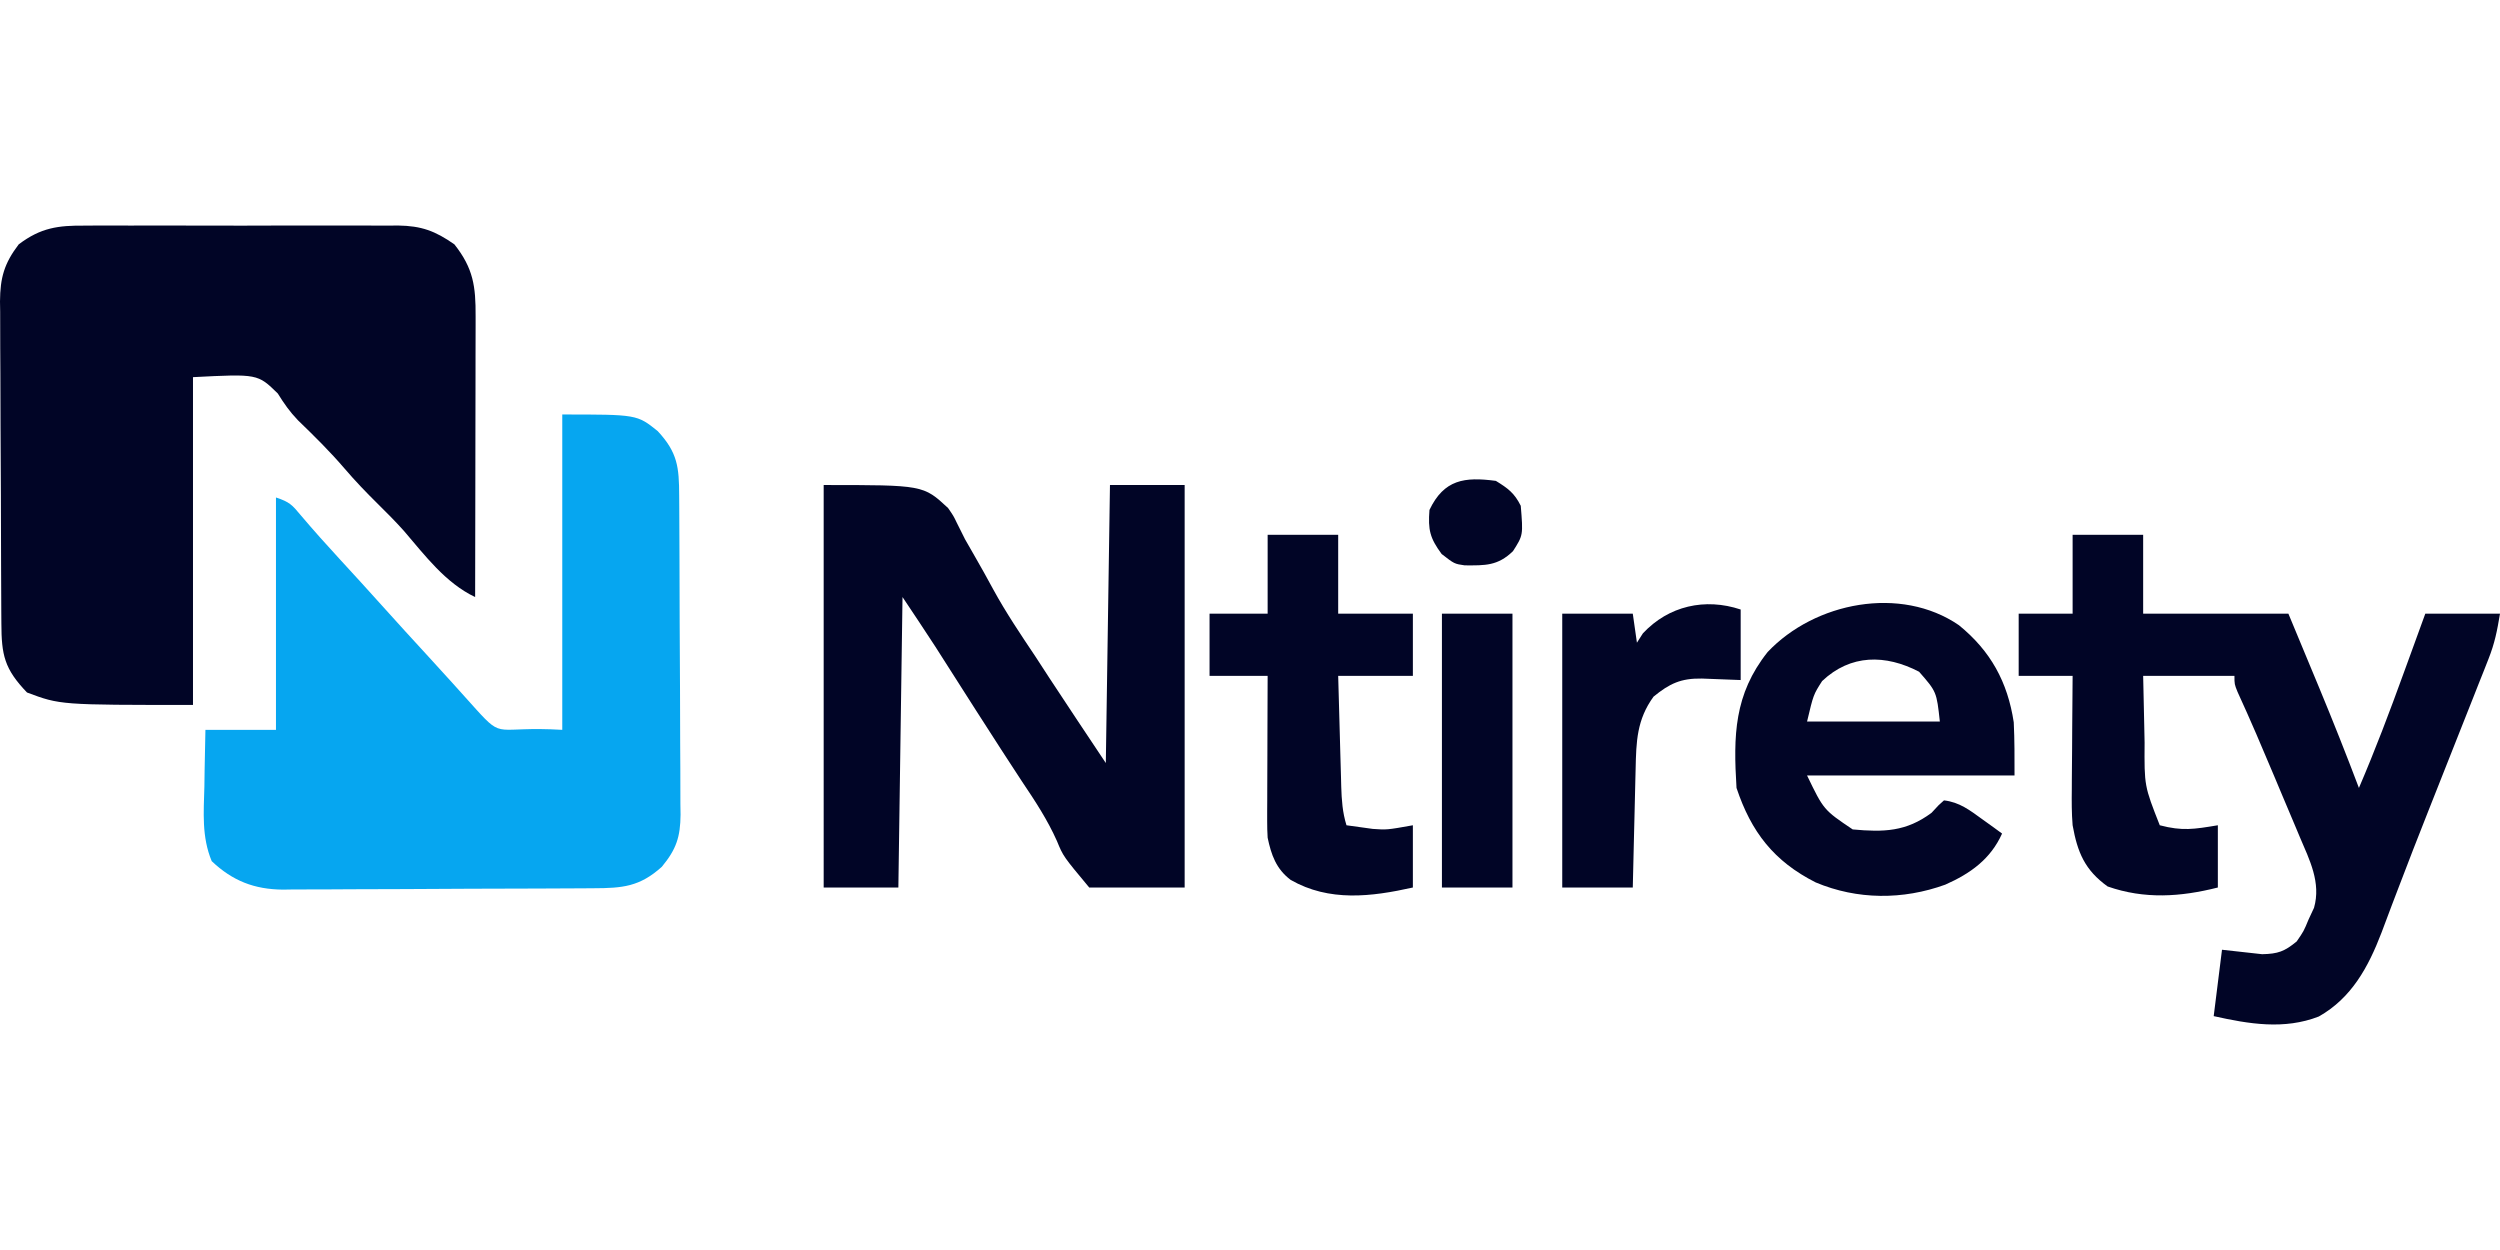
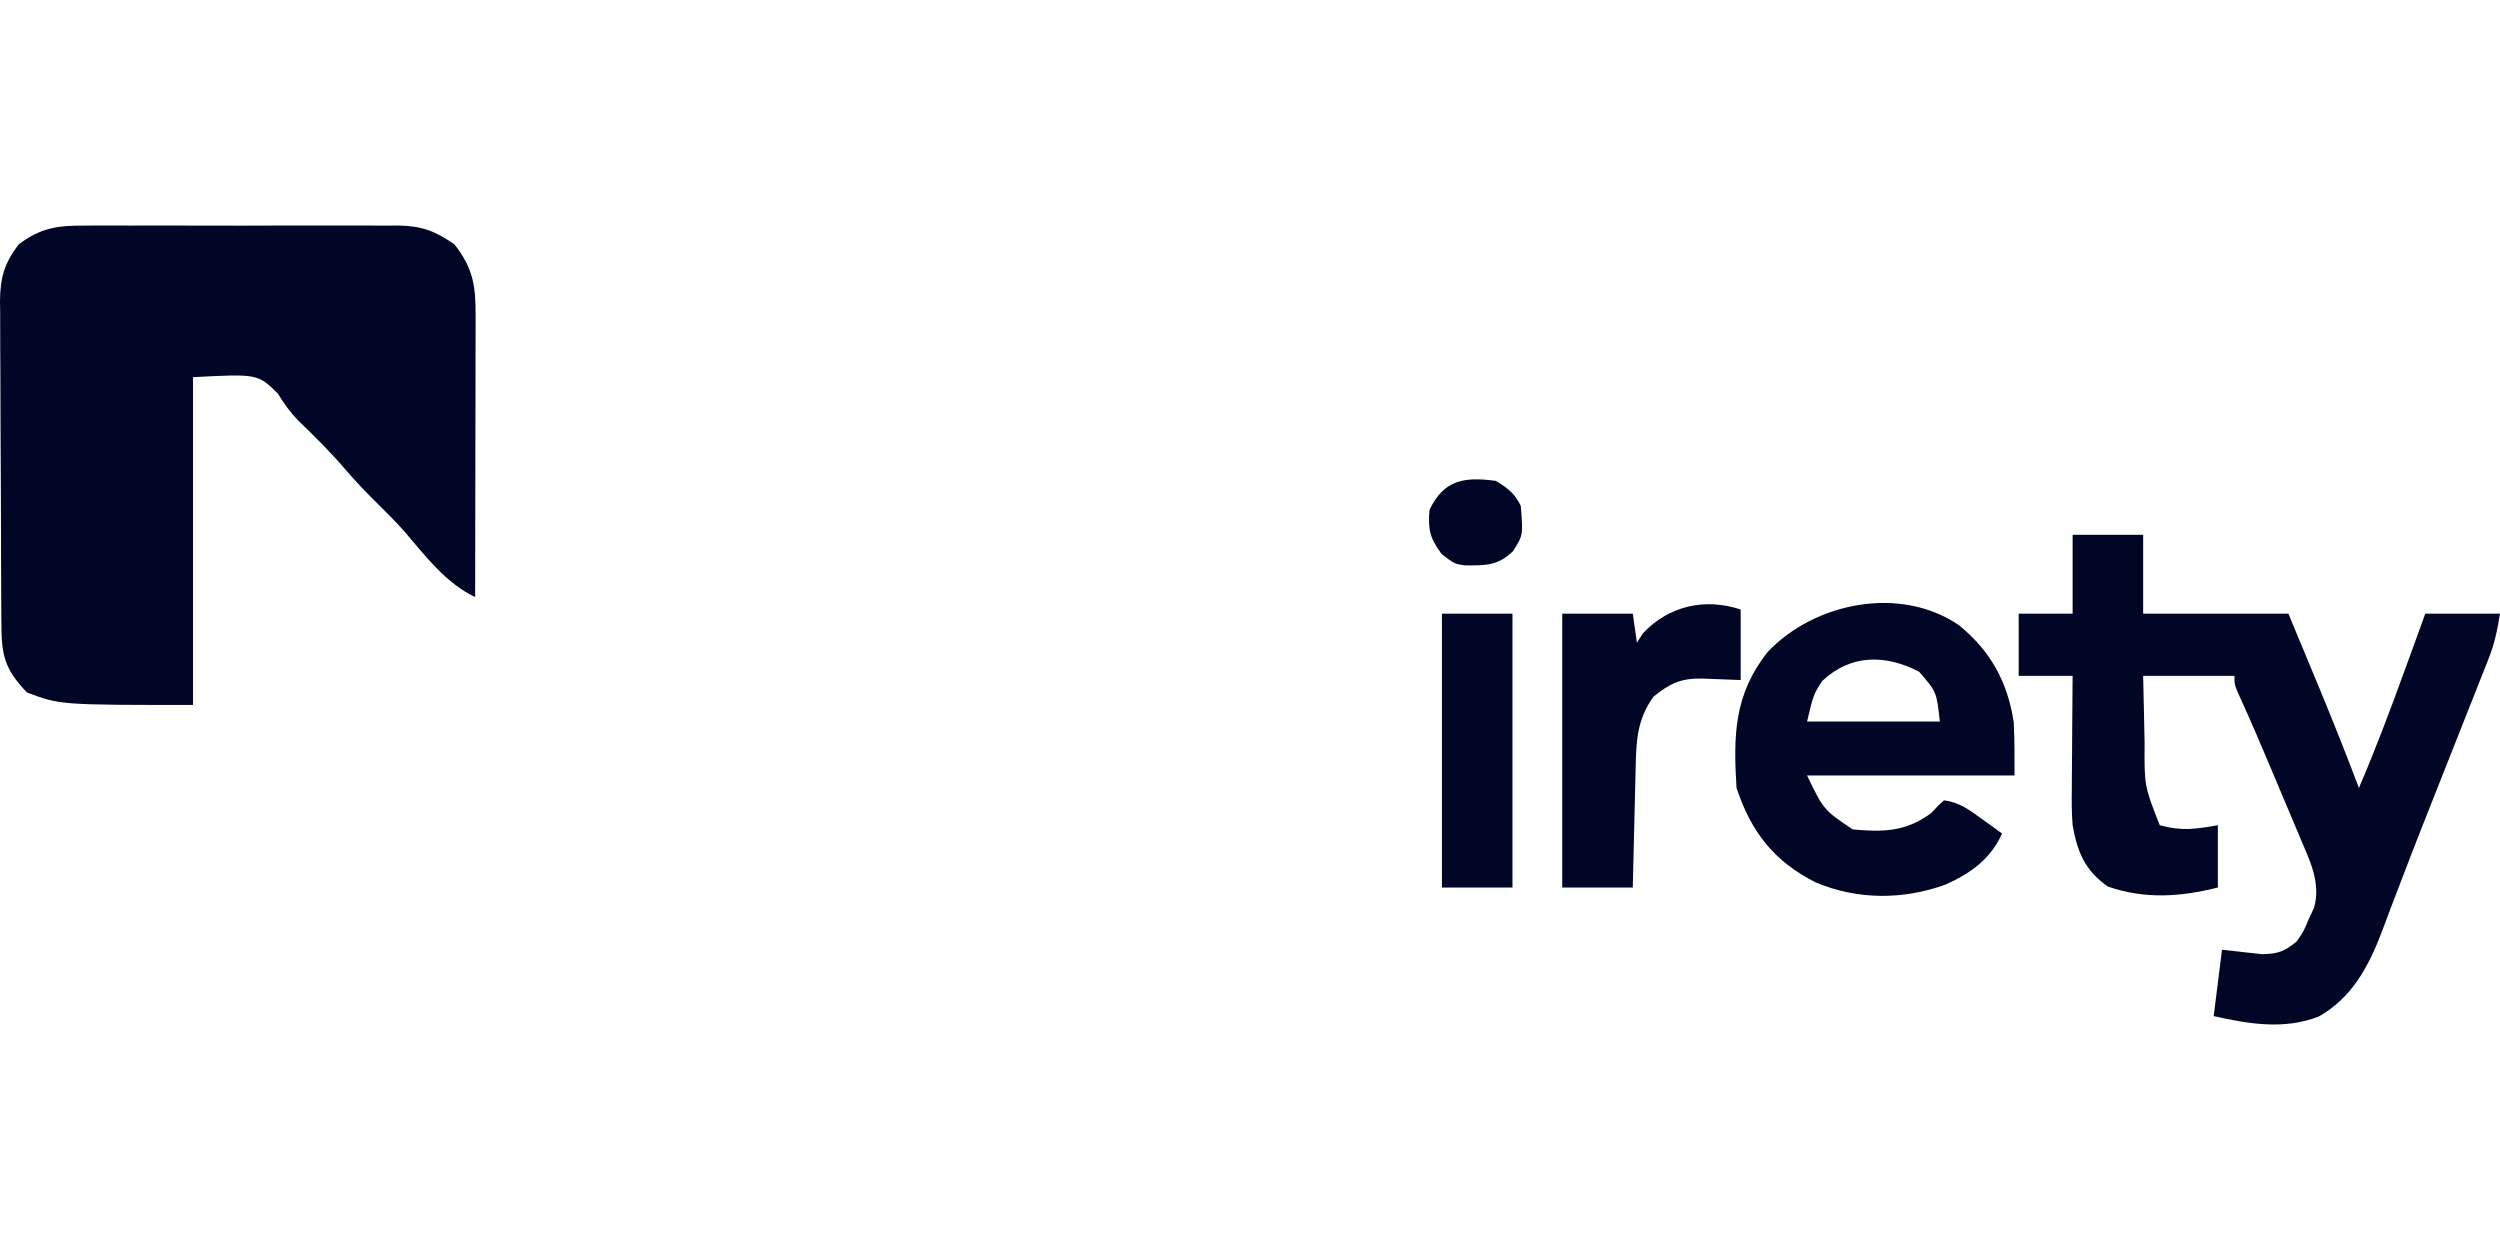
<svg xmlns="http://www.w3.org/2000/svg" version="1.1" id="Layer_1" x="0px" y="0px" viewBox="0 0 400 200" style="enable-background:new 0 0 400 200;" xml:space="preserve">
  <g>
    <path style="fill:#010526;" d="M13.64,36.1c0.582-0.005,1.165-0.009,1.765-0.014c1.914-0.012,3.827-0.004,5.741,0.005   c1.337-0.002,2.673-0.004,4.01-0.008c2.797-0.004,5.594,0.002,8.391,0.014c3.579,0.015,7.157,0.006,10.735-0.009   c2.759-0.01,5.518-0.007,8.277,0c1.319,0.002,2.638,0,3.958-0.007c1.846-0.007,3.692,0.004,5.538,0.018   c0.541-0.005,1.082-0.011,1.639-0.016c3.742,0.055,5.928,0.863,9.008,3.015c3.041,3.842,3.42,6.742,3.395,11.511   c0,0.486,0,0.972,0,1.473c0,1.602-0.006,3.204-0.011,4.806c-0.001,1.113-0.002,2.225-0.003,3.338   c-0.003,2.925-0.009,5.85-0.016,8.775c-0.007,2.986-0.01,5.972-0.013,8.958c-0.007,5.857-0.018,11.713-0.032,17.57   c-4.754-2.264-8.005-6.642-11.387-10.578c-1.352-1.512-2.77-2.935-4.214-4.359c-1.836-1.811-3.594-3.642-5.27-5.602   c-2.342-2.734-4.878-5.24-7.469-7.738c-1.337-1.391-2.226-2.673-3.236-4.295c-3.215-3.145-3.215-3.145-13.568-2.614   c0,17.308,0,34.615,0,52.447c-21.245,0-21.245,0-26.556-1.992c-3.626-3.78-4.085-5.986-4.101-11.056   c-0.004-0.595-0.009-1.19-0.013-1.803c-0.013-1.975-0.021-3.95-0.027-5.925c-0.003-0.674-0.005-1.348-0.008-2.043   c-0.014-3.57-0.023-7.139-0.03-10.709c-0.007-3.685-0.03-7.37-0.057-11.055c-0.017-2.835-0.023-5.669-0.025-8.504   c-0.003-1.358-0.011-2.716-0.023-4.074c-0.016-1.904-0.016-3.807-0.011-5.711C0.017,49.362,0.009,48.803,0,48.228   c0.034-3.808,0.666-6.067,2.993-9.129C6.529,36.429,9.292,36.056,13.64,36.1z" />
-     <path style="fill:#06A6F0;" d="M89.963,66.318c11.956,0,11.956,0,15.269,2.656c3.195,3.441,3.422,5.781,3.437,10.342   c0.004,0.59,0.009,1.179,0.013,1.786c0.013,1.957,0.021,3.913,0.027,5.87c0.003,0.668,0.005,1.335,0.008,2.023   c0.014,3.534,0.023,7.069,0.03,10.603c0.007,3.651,0.03,7.301,0.057,10.952c0.017,2.807,0.023,5.613,0.025,8.42   c0.003,1.346,0.011,2.691,0.023,4.037c0.016,1.885,0.016,3.769,0.011,5.654c0.009,0.555,0.017,1.109,0.026,1.681   c-0.032,3.54-0.662,5.522-2.993,8.34c-3.55,3.203-6.307,3.422-10.938,3.437c-0.575,0.004-1.149,0.009-1.741,0.013   c-1.903,0.013-3.807,0.021-5.71,0.027c-0.976,0.004-0.976,0.004-1.972,0.008c-3.445,0.014-6.891,0.023-10.336,0.03   c-3.553,0.007-7.106,0.03-10.659,0.057c-2.737,0.017-5.473,0.023-8.21,0.025c-1.309,0.003-2.619,0.011-3.928,0.023   c-1.837,0.016-3.673,0.016-5.51,0.011c-0.536,0.009-1.073,0.017-1.626,0.026c-4.573-0.042-8.055-1.397-11.391-4.555   c-1.621-3.903-1.281-7.791-1.172-11.966c0.012-0.869,0.024-1.737,0.036-2.632c0.031-2.138,0.079-4.276,0.13-6.413   c3.724,0,7.449,0,11.286,0c0-12.269,0-24.537,0-37.178c2.166,0.722,2.575,1.162,3.983,2.863c2.024,2.387,4.102,4.713,6.224,7.012   c2.255,2.45,4.499,4.908,6.722,7.386c2.502,2.788,5.03,5.552,7.565,8.31c2.527,2.753,5.029,5.528,7.521,8.313   c4.459,4.92,3.012,2.659,13.794,3.294C89.963,100.124,89.963,83.473,89.963,66.318z" />
-     <path style="fill:#010526;" d="M131.788,77.604c15.933,0,15.933,0,19.899,3.675c0.874,1.265,0.874,1.265,1.415,2.396   c0.213,0.424,0.425,0.848,0.644,1.285c0.217,0.434,0.433,0.869,0.656,1.316c0.499,0.884,1.004,1.765,1.514,2.643   c1.026,1.776,2.021,3.564,2.995,5.369c2.039,3.737,4.41,7.25,6.776,10.785c0.742,1.138,1.483,2.278,2.222,3.418   c2.982,4.548,6.005,9.069,9.022,13.594c0.219-14.679,0.438-29.357,0.664-44.481c3.944,0,7.887,0,11.95,0   c0,21.251,0,42.502,0,64.397c-5.039,0-10.078,0-15.269,0c-4.16-4.992-4.16-4.992-5.166-7.44c-1.513-3.396-3.467-6.37-5.539-9.447   c-0.731-1.116-1.459-2.232-2.186-3.351c-0.38-0.584-0.761-1.168-1.152-1.77c-2.742-4.232-5.449-8.485-8.159-12.737   c-0.422-0.662-0.844-1.323-1.279-2.005c-0.369-0.58-0.738-1.159-1.119-1.756c-1.732-2.672-3.507-5.316-5.274-7.966   c-0.219,15.336-0.438,30.672-0.664,46.472c-3.944,0-7.887,0-11.95,0C131.788,120.751,131.788,99.5,131.788,77.604z" />
    <path style="fill:#010526;" d="M331.619,85.571c3.724,0,7.449,0,11.286,0c0,4.163,0,8.325,0,12.614c7.668,0,15.336,0,23.236,0   c1.869,4.498,1.869,4.498,3.776,9.087c0.386,0.927,0.771,1.853,1.169,2.808c2.197,5.3,4.312,10.622,6.341,15.989   c2.606-6.069,4.927-12.217,7.178-18.423c0.337-0.923,0.673-1.847,1.01-2.77c0.814-2.229,1.624-4.46,2.434-6.691   c3.944,0,7.887,0,11.95,0c-0.466,2.798-0.841,4.718-1.842,7.249c-0.364,0.927-0.364,0.927-0.735,1.873   c-0.396,0.992-0.396,0.992-0.8,2.003c-0.274,0.696-0.548,1.393-0.831,2.11c-0.89,2.256-1.785,4.51-2.68,6.764   c-0.916,2.313-1.83,4.626-2.745,6.939c-0.603,1.523-1.206,3.046-1.809,4.569c-1.649,4.163-3.276,8.333-4.864,12.519   c-0.328,0.859-0.656,1.717-0.984,2.576c-0.566,1.487-1.127,2.977-1.68,4.469c-2.097,5.464-4.771,10.426-10.025,13.388   c-5.529,2.156-11.196,1.194-16.813-0.062c0.438-3.505,0.876-7.011,1.328-10.622c2.139,0.238,4.279,0.475,6.418,0.713   c2.549-0.057,3.573-0.432,5.532-2.041c1.126-1.639,1.126-1.639,1.909-3.527c0.286-0.614,0.572-1.227,0.866-1.859   c1.144-4.026-0.703-7.633-2.269-11.307c-0.214-0.511-0.428-1.021-0.648-1.548c-0.682-1.625-1.369-3.248-2.057-4.871   c-0.455-1.083-0.909-2.165-1.363-3.248c-1.911-4.549-3.837-9.082-5.9-13.564c-0.496-1.237-0.496-1.237-0.496-2.565   c-4.82,0-9.64,0-14.606,0c0.049,2.657,0.105,5.314,0.174,7.97c0.022,0.902,0.041,1.804,0.056,2.706   c-0.049,6.933-0.049,6.933,2.426,13.224c3.627,0.951,5.474,0.637,9.294,0c0,3.286,0,6.573,0,9.958   c-5.963,1.513-11.74,1.902-17.635-0.166c-3.651-2.621-4.827-5.462-5.602-9.792c-0.157-1.92-0.156-3.822-0.13-5.747   c0.002-0.523,0.004-1.046,0.006-1.585c0.007-1.65,0.024-3.3,0.041-4.95c0.007-1.127,0.013-2.254,0.018-3.382   c0.015-2.746,0.037-5.491,0.065-8.236c-2.848,0-5.696,0-8.631,0c0-3.286,0-6.573,0-9.958c2.848,0,5.696,0,8.631,0   C331.619,94.022,331.619,89.86,331.619,85.571z" />
    <path style="fill:#010526;" d="M313.427,100.031c5.066,4.118,7.794,9.073,8.773,15.539c0.139,2.832,0.124,5.67,0.124,8.506   c-10.954,0-21.908,0-33.195,0c2.658,5.506,2.658,5.506,7.303,8.631c4.968,0.46,8.565,0.36,12.614-2.656   c0.37-0.397,0.739-0.794,1.12-1.203c0.288-0.26,0.575-0.52,0.871-0.788c2.489,0.288,4.148,1.587,6.141,3.029   c0.592,0.425,1.184,0.851,1.795,1.289c0.448,0.328,0.897,0.656,1.359,0.993c-1.828,4.077-5.06,6.391-9.087,8.174   c-6.79,2.459-14.067,2.442-20.736-0.358c-6.684-3.378-10.316-8.07-12.666-15.119c-0.513-8.344-0.405-14.957,4.979-21.742   C290.372,96.338,304.109,93.642,313.427,100.031z M291.537,108.973c-1.392,2.179-1.392,2.179-2.407,6.473   c7.011,0,14.021,0,21.245,0c-0.518-4.762-0.518-4.762-3.319-7.967C301.688,104.684,296.1,104.65,291.537,108.973z" />
-     <path style="fill:#010526;" d="M202.824,85.571c3.724,0,7.449,0,11.286,0c0,4.163,0,8.325,0,12.614c3.944,0,7.887,0,11.95,0   c0,3.286,0,6.573,0,9.958c-3.944,0-7.887,0-11.95,0c0.08,2.977,0.161,5.954,0.247,8.931c0.029,1.012,0.056,2.024,0.083,3.037   c0.038,1.457,0.081,2.914,0.124,4.37c0.011,0.451,0.022,0.902,0.034,1.367c0.067,2.149,0.197,4.136,0.84,6.195   c0.898,0.132,1.797,0.255,2.697,0.373c0.751,0.104,0.751,0.104,1.517,0.21c2.252,0.158,2.252,0.158,6.408-0.583   c0,3.286,0,6.573,0,9.958c-6.649,1.487-13.386,2.315-19.548-1.214c-2.332-1.758-3.109-4.001-3.688-6.753   c-0.055-0.891-0.078-1.785-0.075-2.678c0-0.518,0-1.036,0-1.57c0.003-0.553,0.007-1.105,0.01-1.675   c0.001-0.571,0.002-1.142,0.003-1.73c0.004-1.82,0.012-3.639,0.02-5.459c0.003-1.235,0.006-2.471,0.009-3.706   c0.007-3.025,0.019-6.049,0.032-9.074c-3.067,0-6.134,0-9.294,0c0-3.286,0-6.573,0-9.958c3.067,0,6.134,0,9.294,0   C202.824,94.022,202.824,89.86,202.824,85.571z" />
    <path style="fill:#010526;" d="M278.508,97.521c0,3.724,0,7.449,0,11.286c-4.73-0.166-4.73-0.166-6.196-0.239   c-3.364-0.057-5.172,0.793-7.746,2.895c-2.678,3.694-2.771,7.16-2.866,11.608c-0.014,0.541-0.028,1.083-0.042,1.641   c-0.043,1.725-0.083,3.45-0.122,5.174c-0.029,1.171-0.058,2.343-0.087,3.514c-0.071,2.867-0.137,5.735-0.204,8.602   c-3.724,0-7.449,0-11.286,0c0-14.46,0-28.919,0-43.817c3.724,0,7.449,0,11.286,0c0.219,1.534,0.438,3.067,0.664,4.647   c0.315-0.493,0.63-0.986,0.954-1.494C266.976,96.927,272.815,95.624,278.508,97.521z" />
    <path style="fill:#010526;" d="M230.708,98.185c3.724,0,7.449,0,11.286,0c0,14.46,0,28.919,0,43.817c-3.724,0-7.449,0-11.286,0   C230.708,127.542,230.708,113.083,230.708,98.185z" />
    <path style="fill:#010526;" d="M239.338,76.941c1.948,1.193,2.969,1.955,3.983,3.983c0.386,4.707,0.386,4.707-1.245,7.261   c-2.436,2.364-4.444,2.291-7.728,2.272c-1.649-0.239-1.649-0.239-3.683-1.815c-1.881-2.548-2.199-3.877-1.95-7.054   C231.044,76.711,234.336,76.27,239.338,76.941z" />
  </g>
</svg>